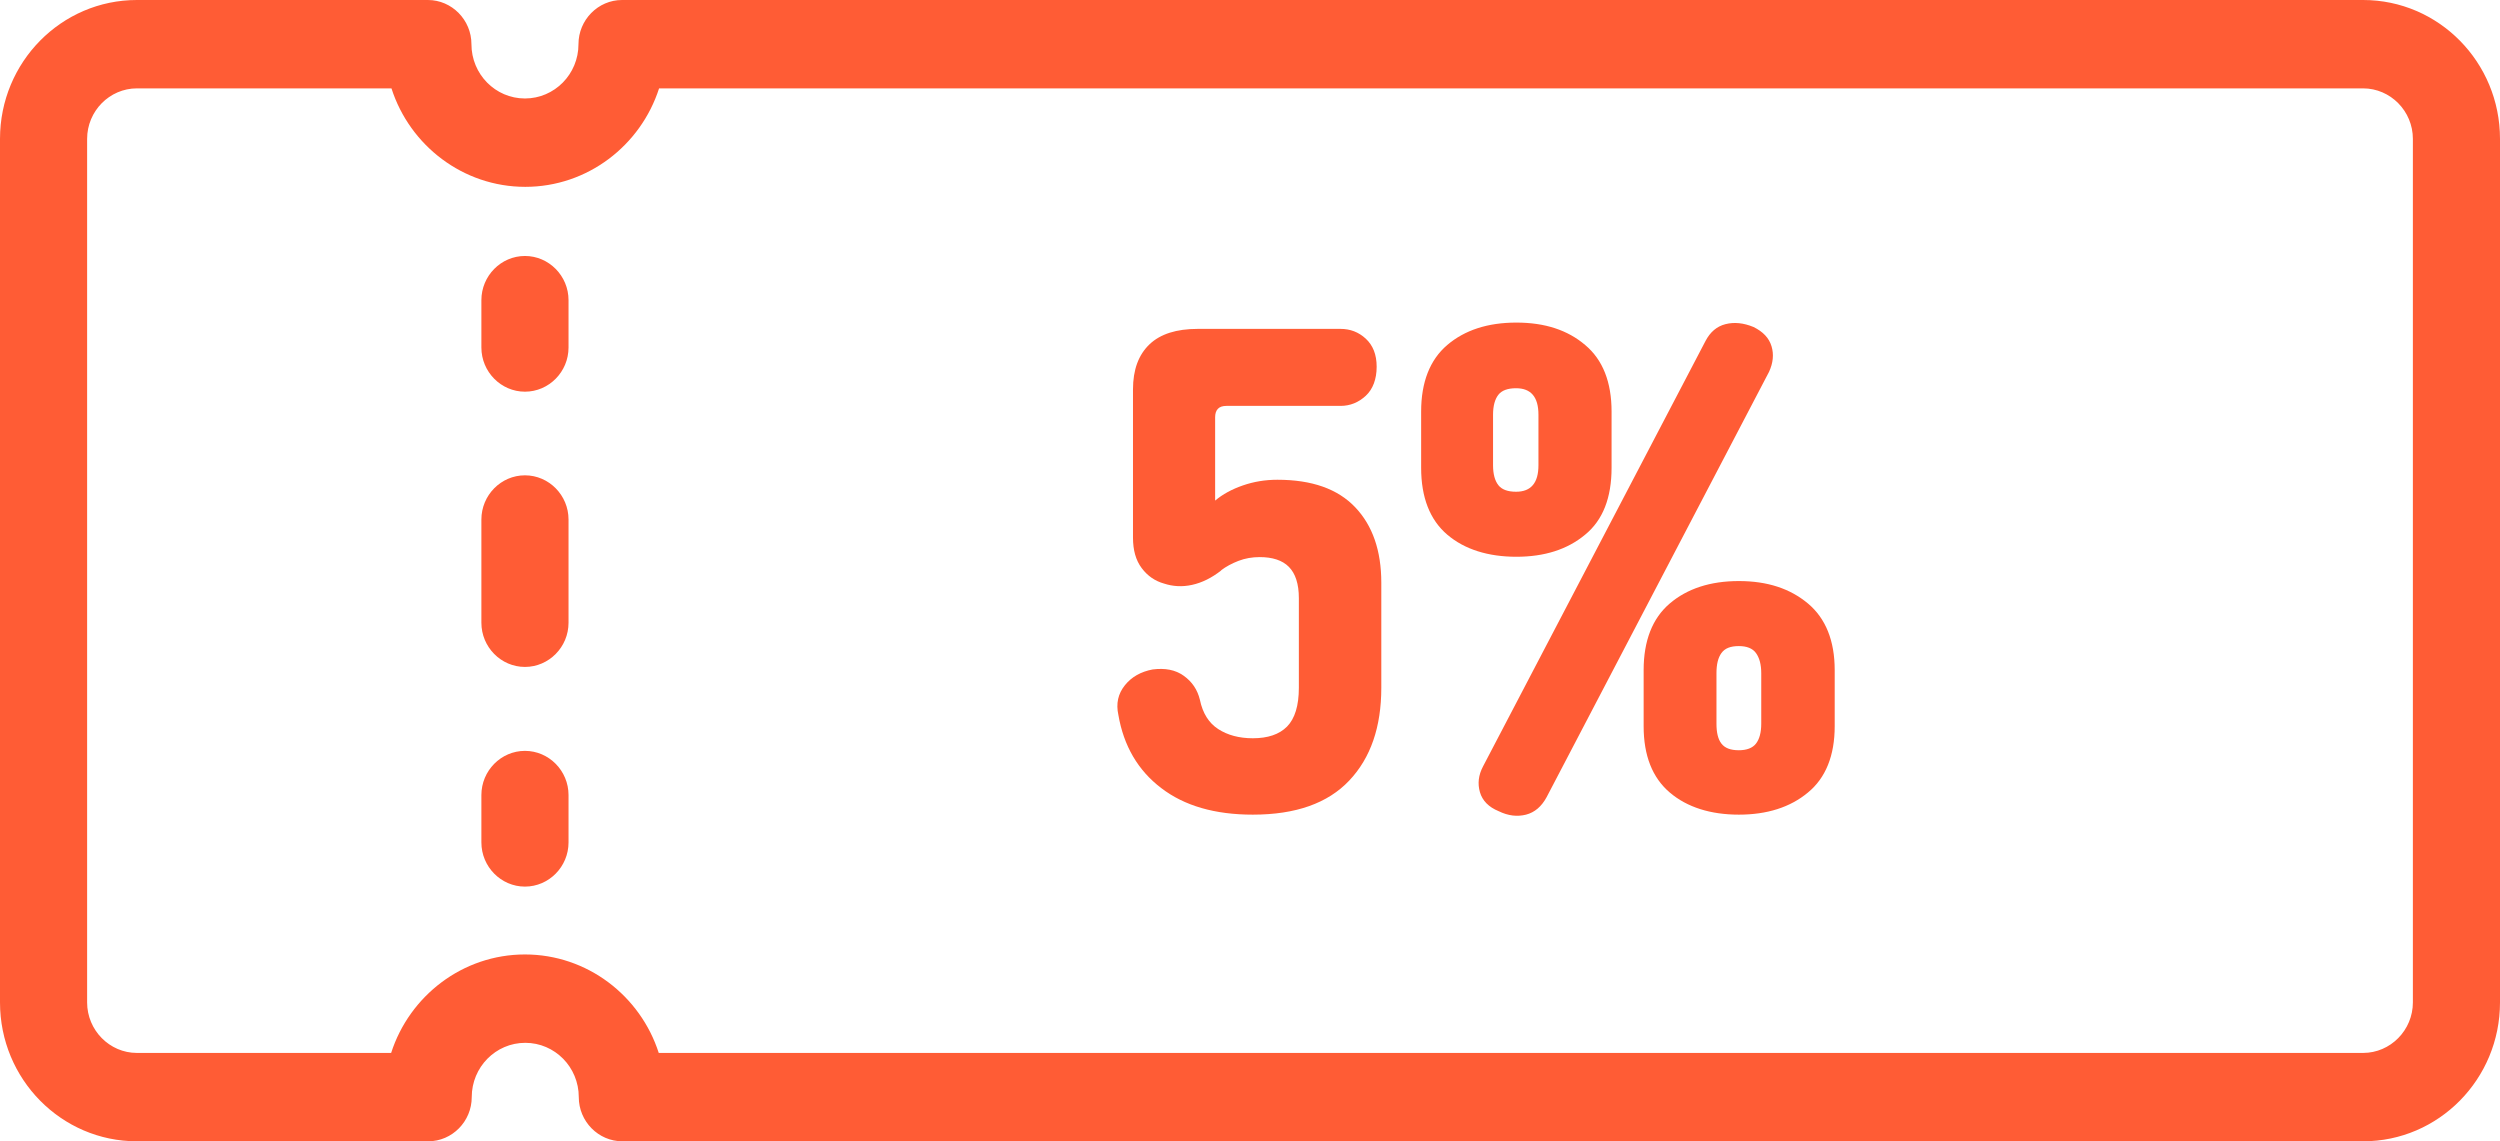
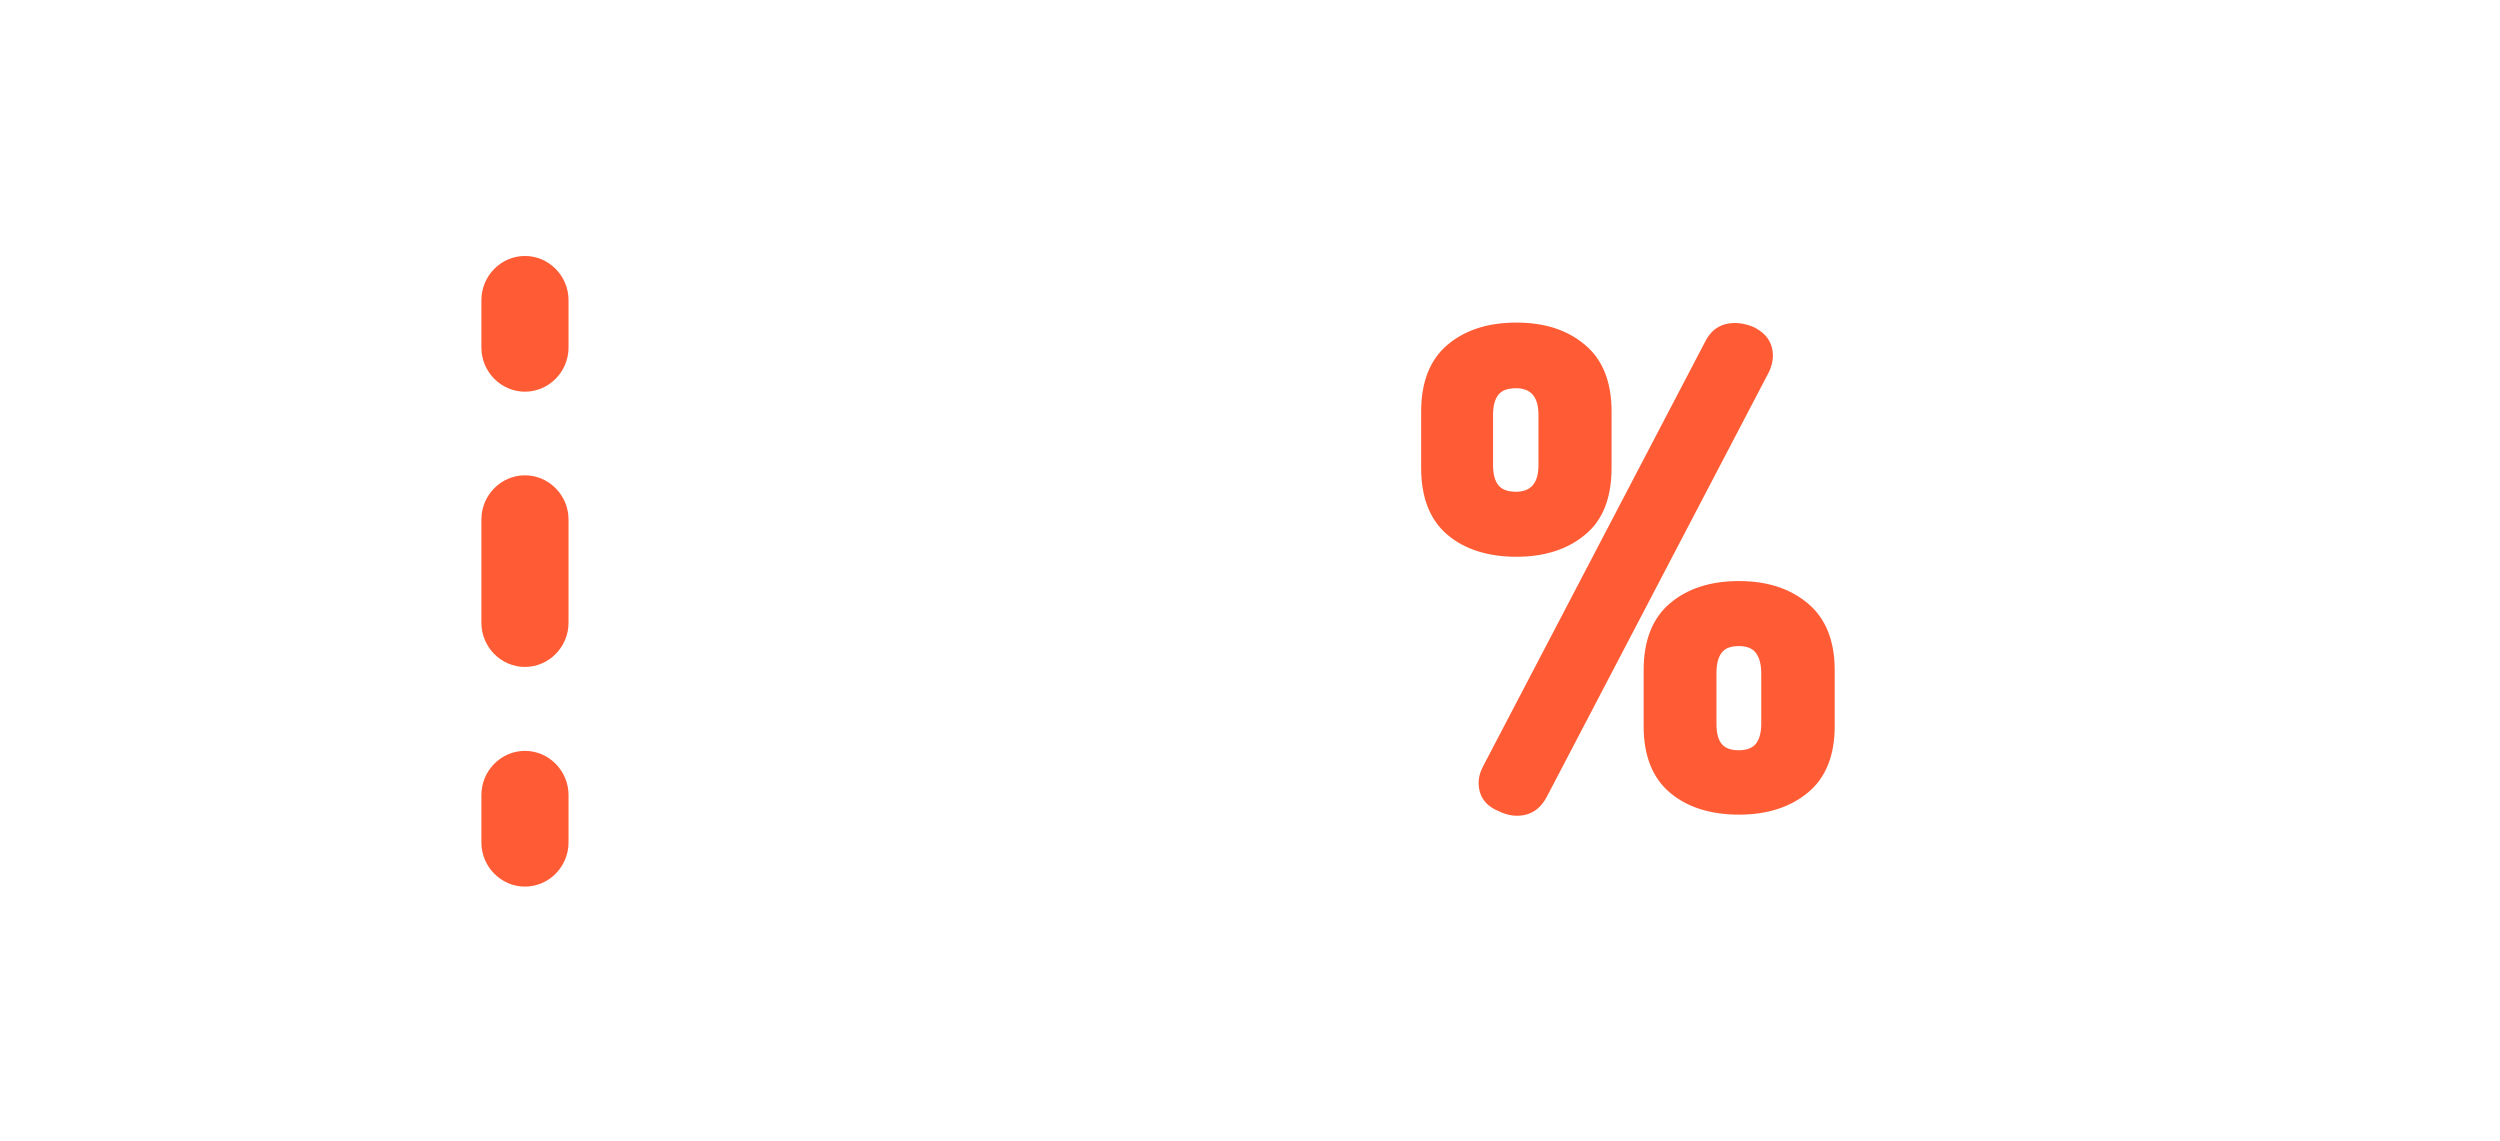
<svg xmlns="http://www.w3.org/2000/svg" width="92" height="42" viewBox="0 0 92 42" fill="none">
  <g clip-path="url(#clip0_55_2937)">
    <path d="M19.318 14.414C18.437 14.414 17.715 13.683 17.715 12.788V11.046C17.715 10.152 18.437 9.42 19.318 9.42C20.2 9.42 20.922 10.152 20.922 11.046V12.788C20.922 13.683 20.2 14.414 19.318 14.414Z" fill="#FF5C35" />
    <path d="M19.318 24.543C18.437 24.543 17.715 23.811 17.715 22.917V19.119C17.715 18.224 18.437 17.492 19.318 17.492C20.2 17.492 20.922 18.224 20.922 19.119V22.917C20.922 23.811 20.2 24.543 19.318 24.543Z" fill="#FF5C35" />
    <path d="M19.318 32.627C18.437 32.627 17.715 31.895 17.715 31.001V29.258C17.715 28.364 18.437 27.632 19.318 27.632C20.2 27.632 20.922 28.364 20.922 29.258V31.001C20.922 31.895 20.2 32.627 19.318 32.627Z" fill="#FF5C35" />
-     <path d="M86.961 42H22.903C22.021 42 21.299 41.268 21.299 40.374C21.299 39.27 20.418 38.376 19.33 38.376C18.242 38.376 17.36 39.27 17.36 40.374C17.36 41.268 16.639 42 15.757 42H5.039C2.256 42 0 39.712 0 36.889V5.111C0 2.288 2.256 0 5.039 0H15.746C16.627 0 17.349 0.732 17.349 1.626C17.349 2.73 18.23 3.624 19.318 3.624C20.406 3.624 21.288 2.73 21.288 1.626C21.288 0.732 22.009 0 22.891 0H86.961C89.744 0 92 2.288 92 5.111V36.889C92 39.712 89.744 42 86.961 42ZM24.242 38.748H86.961C87.969 38.748 88.794 37.911 88.794 36.889V5.111C88.794 4.088 87.969 3.252 86.961 3.252H24.254C23.578 5.355 21.62 6.876 19.33 6.876C17.04 6.876 15.081 5.355 14.406 3.252H5.039C4.031 3.252 3.206 4.088 3.206 5.111V36.889C3.206 37.911 4.031 38.748 5.039 38.748H14.394C15.07 36.645 17.028 35.124 19.318 35.124C21.609 35.124 23.567 36.645 24.242 38.748Z" fill="#FF5C35" />
-     <path d="M44.946 20.988C44.591 21.267 44.236 21.442 43.87 21.523C43.504 21.604 43.16 21.581 42.839 21.476C42.507 21.383 42.233 21.198 42.015 20.907C41.797 20.617 41.694 20.245 41.694 19.781V14.333C41.694 13.601 41.9 13.056 42.301 12.672C42.702 12.289 43.297 12.103 44.076 12.103H49.332C49.687 12.103 49.996 12.219 50.26 12.463C50.523 12.707 50.661 13.044 50.661 13.497C50.661 13.95 50.523 14.322 50.26 14.565C49.996 14.809 49.687 14.937 49.332 14.937H45.13C44.992 14.937 44.889 14.972 44.821 15.042C44.752 15.111 44.717 15.216 44.717 15.355V18.422C44.992 18.189 45.336 18.003 45.737 17.864C46.137 17.725 46.561 17.655 47.008 17.655C48.279 17.655 49.229 17.992 49.87 18.666C50.512 19.339 50.832 20.268 50.832 21.442V25.309C50.832 26.75 50.443 27.888 49.653 28.724C48.863 29.56 47.683 29.979 46.103 29.979C44.706 29.979 43.584 29.653 42.736 29.003C41.877 28.352 41.351 27.447 41.156 26.308C41.064 25.89 41.145 25.53 41.397 25.216C41.648 24.903 41.992 24.717 42.416 24.636C42.874 24.578 43.252 24.647 43.561 24.868C43.87 25.089 44.065 25.379 44.156 25.751C44.259 26.25 44.488 26.61 44.832 26.831C45.175 27.052 45.599 27.168 46.103 27.168C46.653 27.168 47.076 27.028 47.363 26.738C47.649 26.448 47.798 25.971 47.798 25.309V22.011C47.798 21.488 47.672 21.105 47.431 20.861C47.191 20.617 46.824 20.501 46.355 20.501C46.08 20.501 45.817 20.547 45.576 20.64C45.336 20.733 45.118 20.849 44.935 20.988H44.946Z" fill="#FF5C35" />
    <path d="M59.306 15.146V17.213C59.306 18.317 58.986 19.142 58.333 19.676C57.68 20.222 56.833 20.489 55.802 20.489C54.772 20.489 53.901 20.222 53.26 19.676C52.619 19.13 52.298 18.305 52.298 17.213V15.146C52.298 14.066 52.619 13.241 53.26 12.695C53.901 12.149 54.749 11.871 55.802 11.871C56.856 11.871 57.692 12.149 58.333 12.695C58.986 13.241 59.306 14.066 59.306 15.146ZM54.577 28.201L62.765 12.544C62.937 12.219 63.177 12.01 63.498 11.929C63.818 11.847 64.162 11.882 64.528 12.033C64.883 12.207 65.101 12.44 65.192 12.742C65.284 13.044 65.25 13.357 65.101 13.683L56.913 29.34C56.73 29.677 56.478 29.897 56.157 29.979C55.837 30.06 55.505 30.025 55.15 29.851C54.783 29.7 54.554 29.467 54.462 29.154C54.371 28.84 54.405 28.527 54.577 28.201ZM56.615 17.121V15.262C56.615 14.937 56.547 14.693 56.409 14.53C56.272 14.368 56.066 14.287 55.791 14.287C55.482 14.287 55.264 14.368 55.138 14.53C55.012 14.693 54.944 14.937 54.944 15.262V17.121C54.944 17.446 55.012 17.69 55.138 17.852C55.264 18.015 55.482 18.096 55.791 18.096C56.066 18.096 56.272 18.015 56.409 17.852C56.547 17.69 56.615 17.446 56.615 17.121ZM67.517 24.659V26.726C67.517 27.806 67.185 28.631 66.532 29.165C65.879 29.711 65.021 29.979 63.99 29.979C62.959 29.979 62.089 29.711 61.448 29.165C60.807 28.619 60.486 27.806 60.486 26.726V24.659C60.486 23.579 60.807 22.754 61.448 22.208C62.089 21.662 62.937 21.383 63.99 21.383C65.044 21.383 65.879 21.662 66.532 22.208C67.185 22.754 67.517 23.579 67.517 24.659ZM64.814 26.633V24.775C64.814 24.45 64.746 24.206 64.62 24.032C64.494 23.857 64.276 23.776 63.99 23.776C63.681 23.776 63.475 23.857 63.349 24.032C63.223 24.206 63.166 24.45 63.166 24.775V26.633C63.166 26.959 63.223 27.203 63.349 27.365C63.475 27.528 63.681 27.609 63.99 27.609C64.276 27.609 64.494 27.528 64.62 27.365C64.746 27.203 64.814 26.959 64.814 26.633Z" fill="#FF5C35" />
  </g>
  <defs>
    <clipPath id="clip0_55_2937">
      <rect width="92" height="42" fill="white" />
    </clipPath>
  </defs>
</svg>